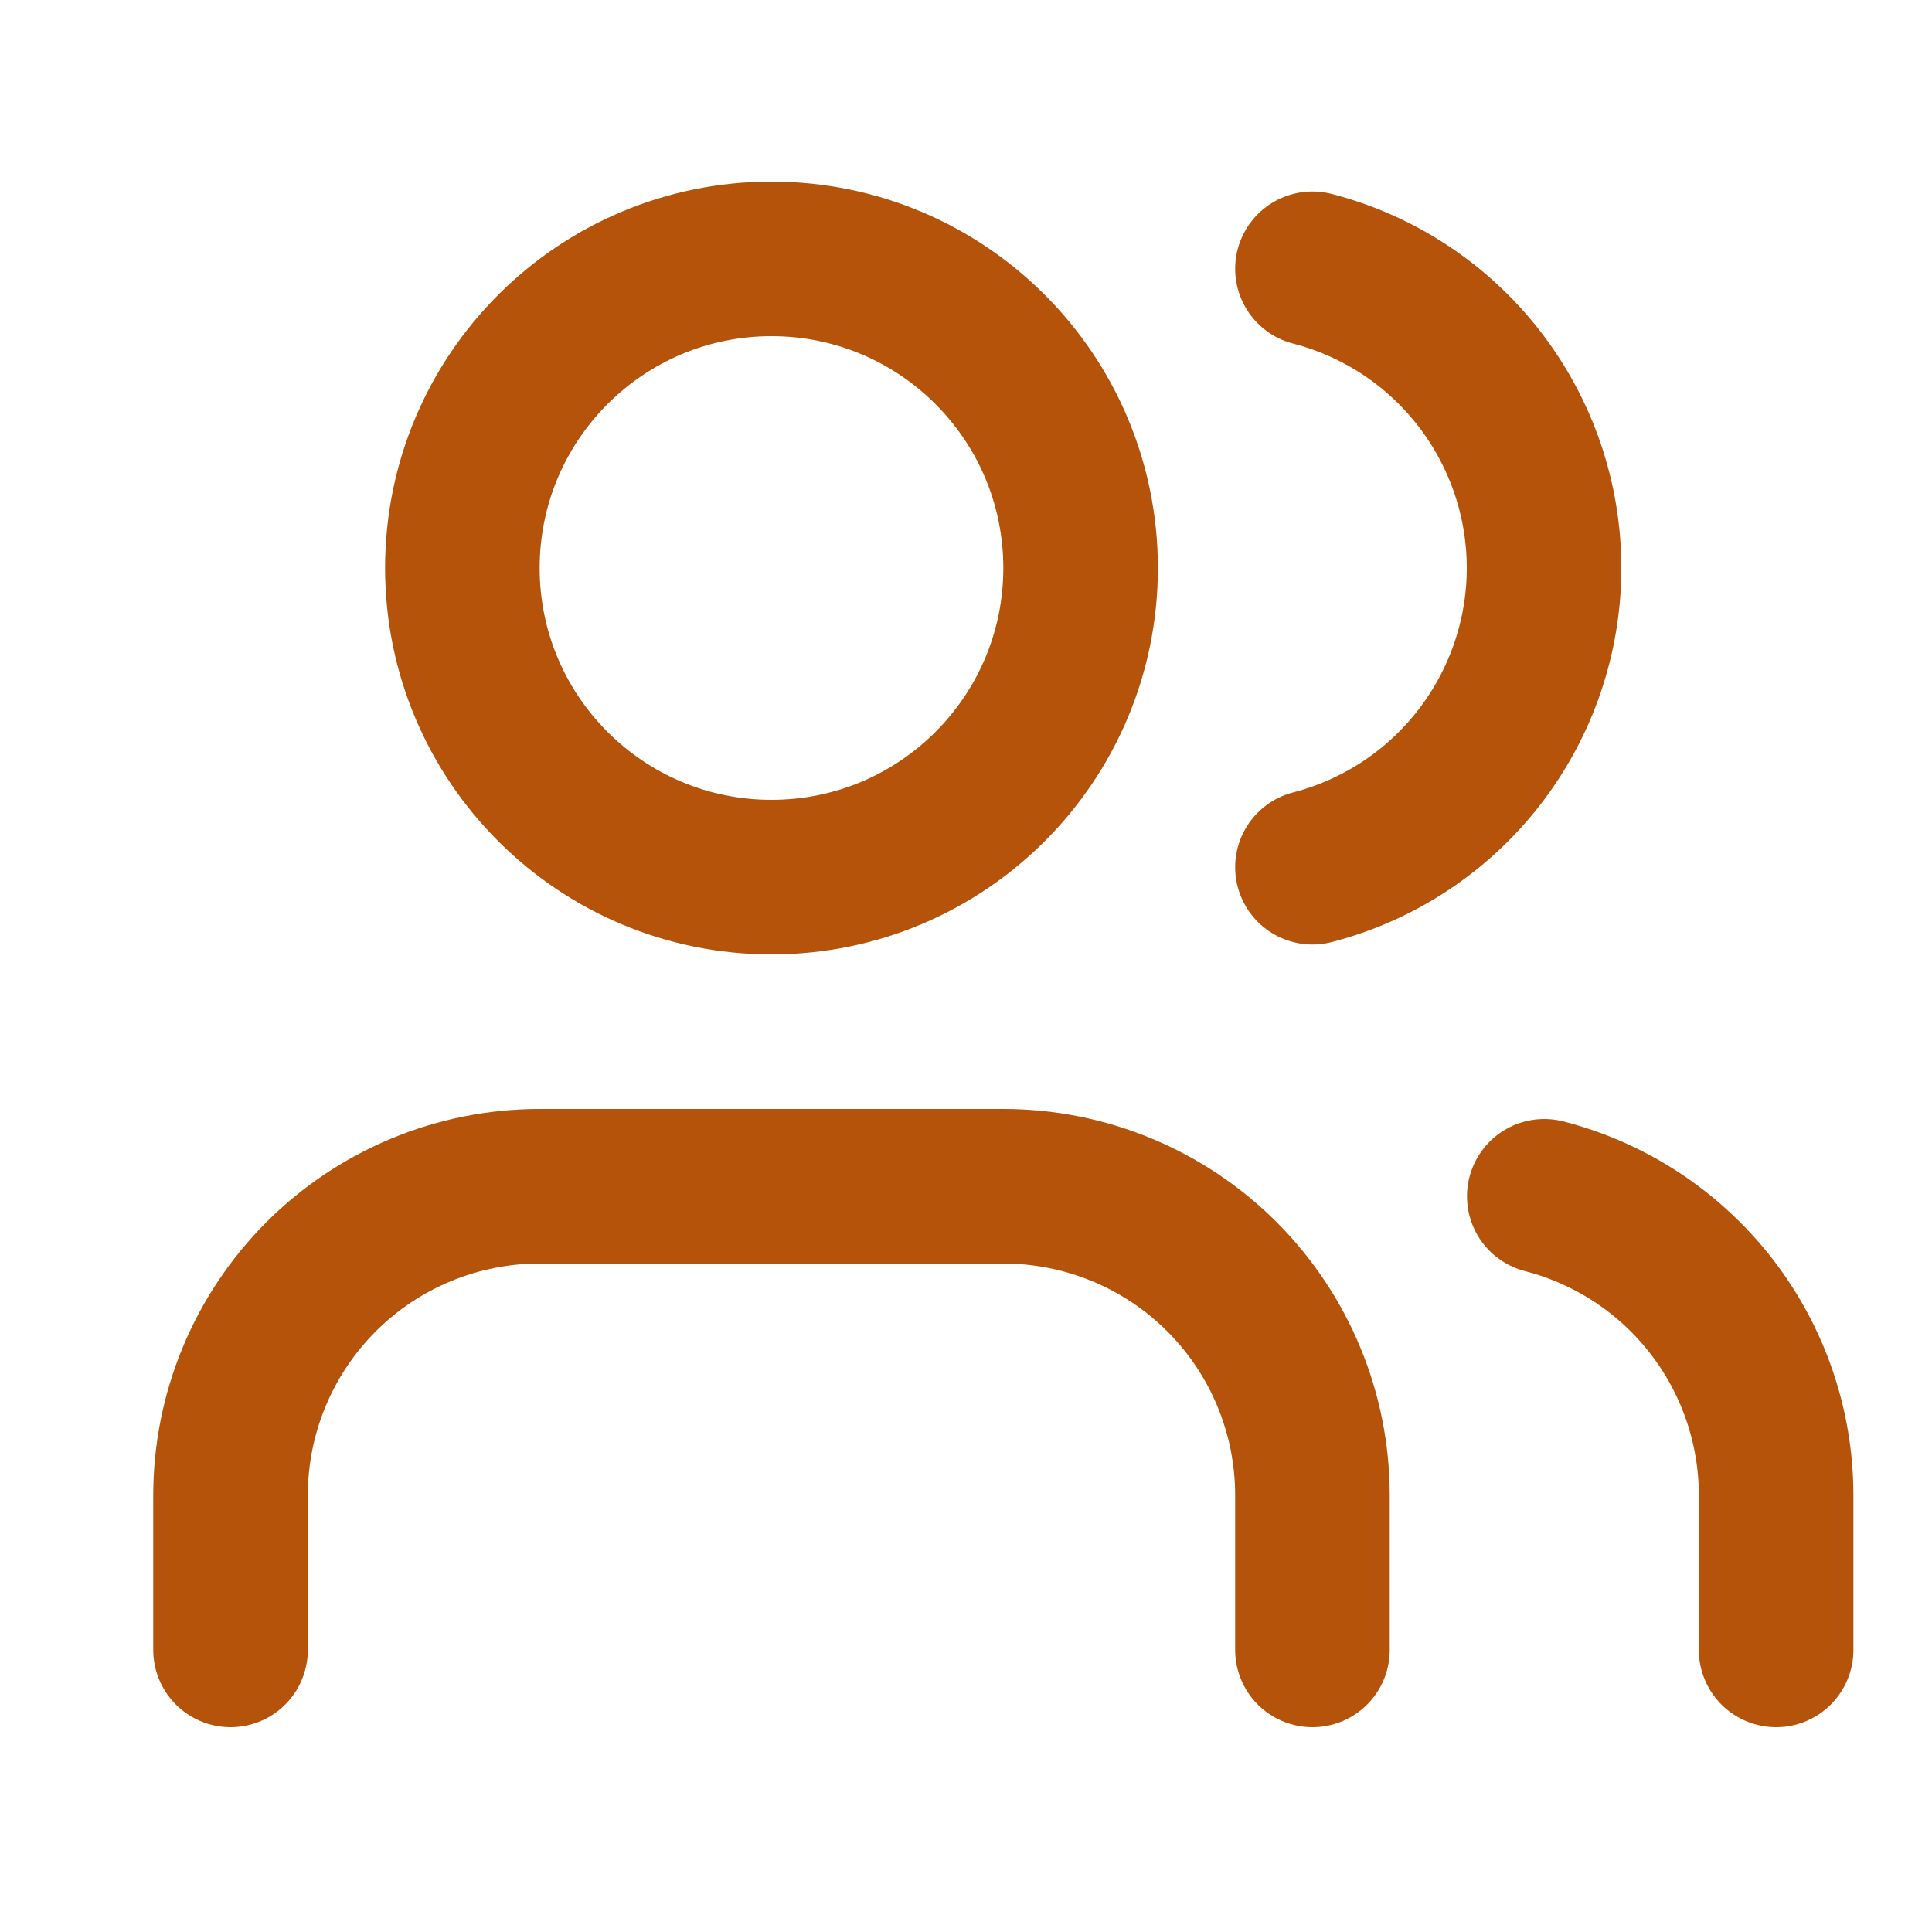
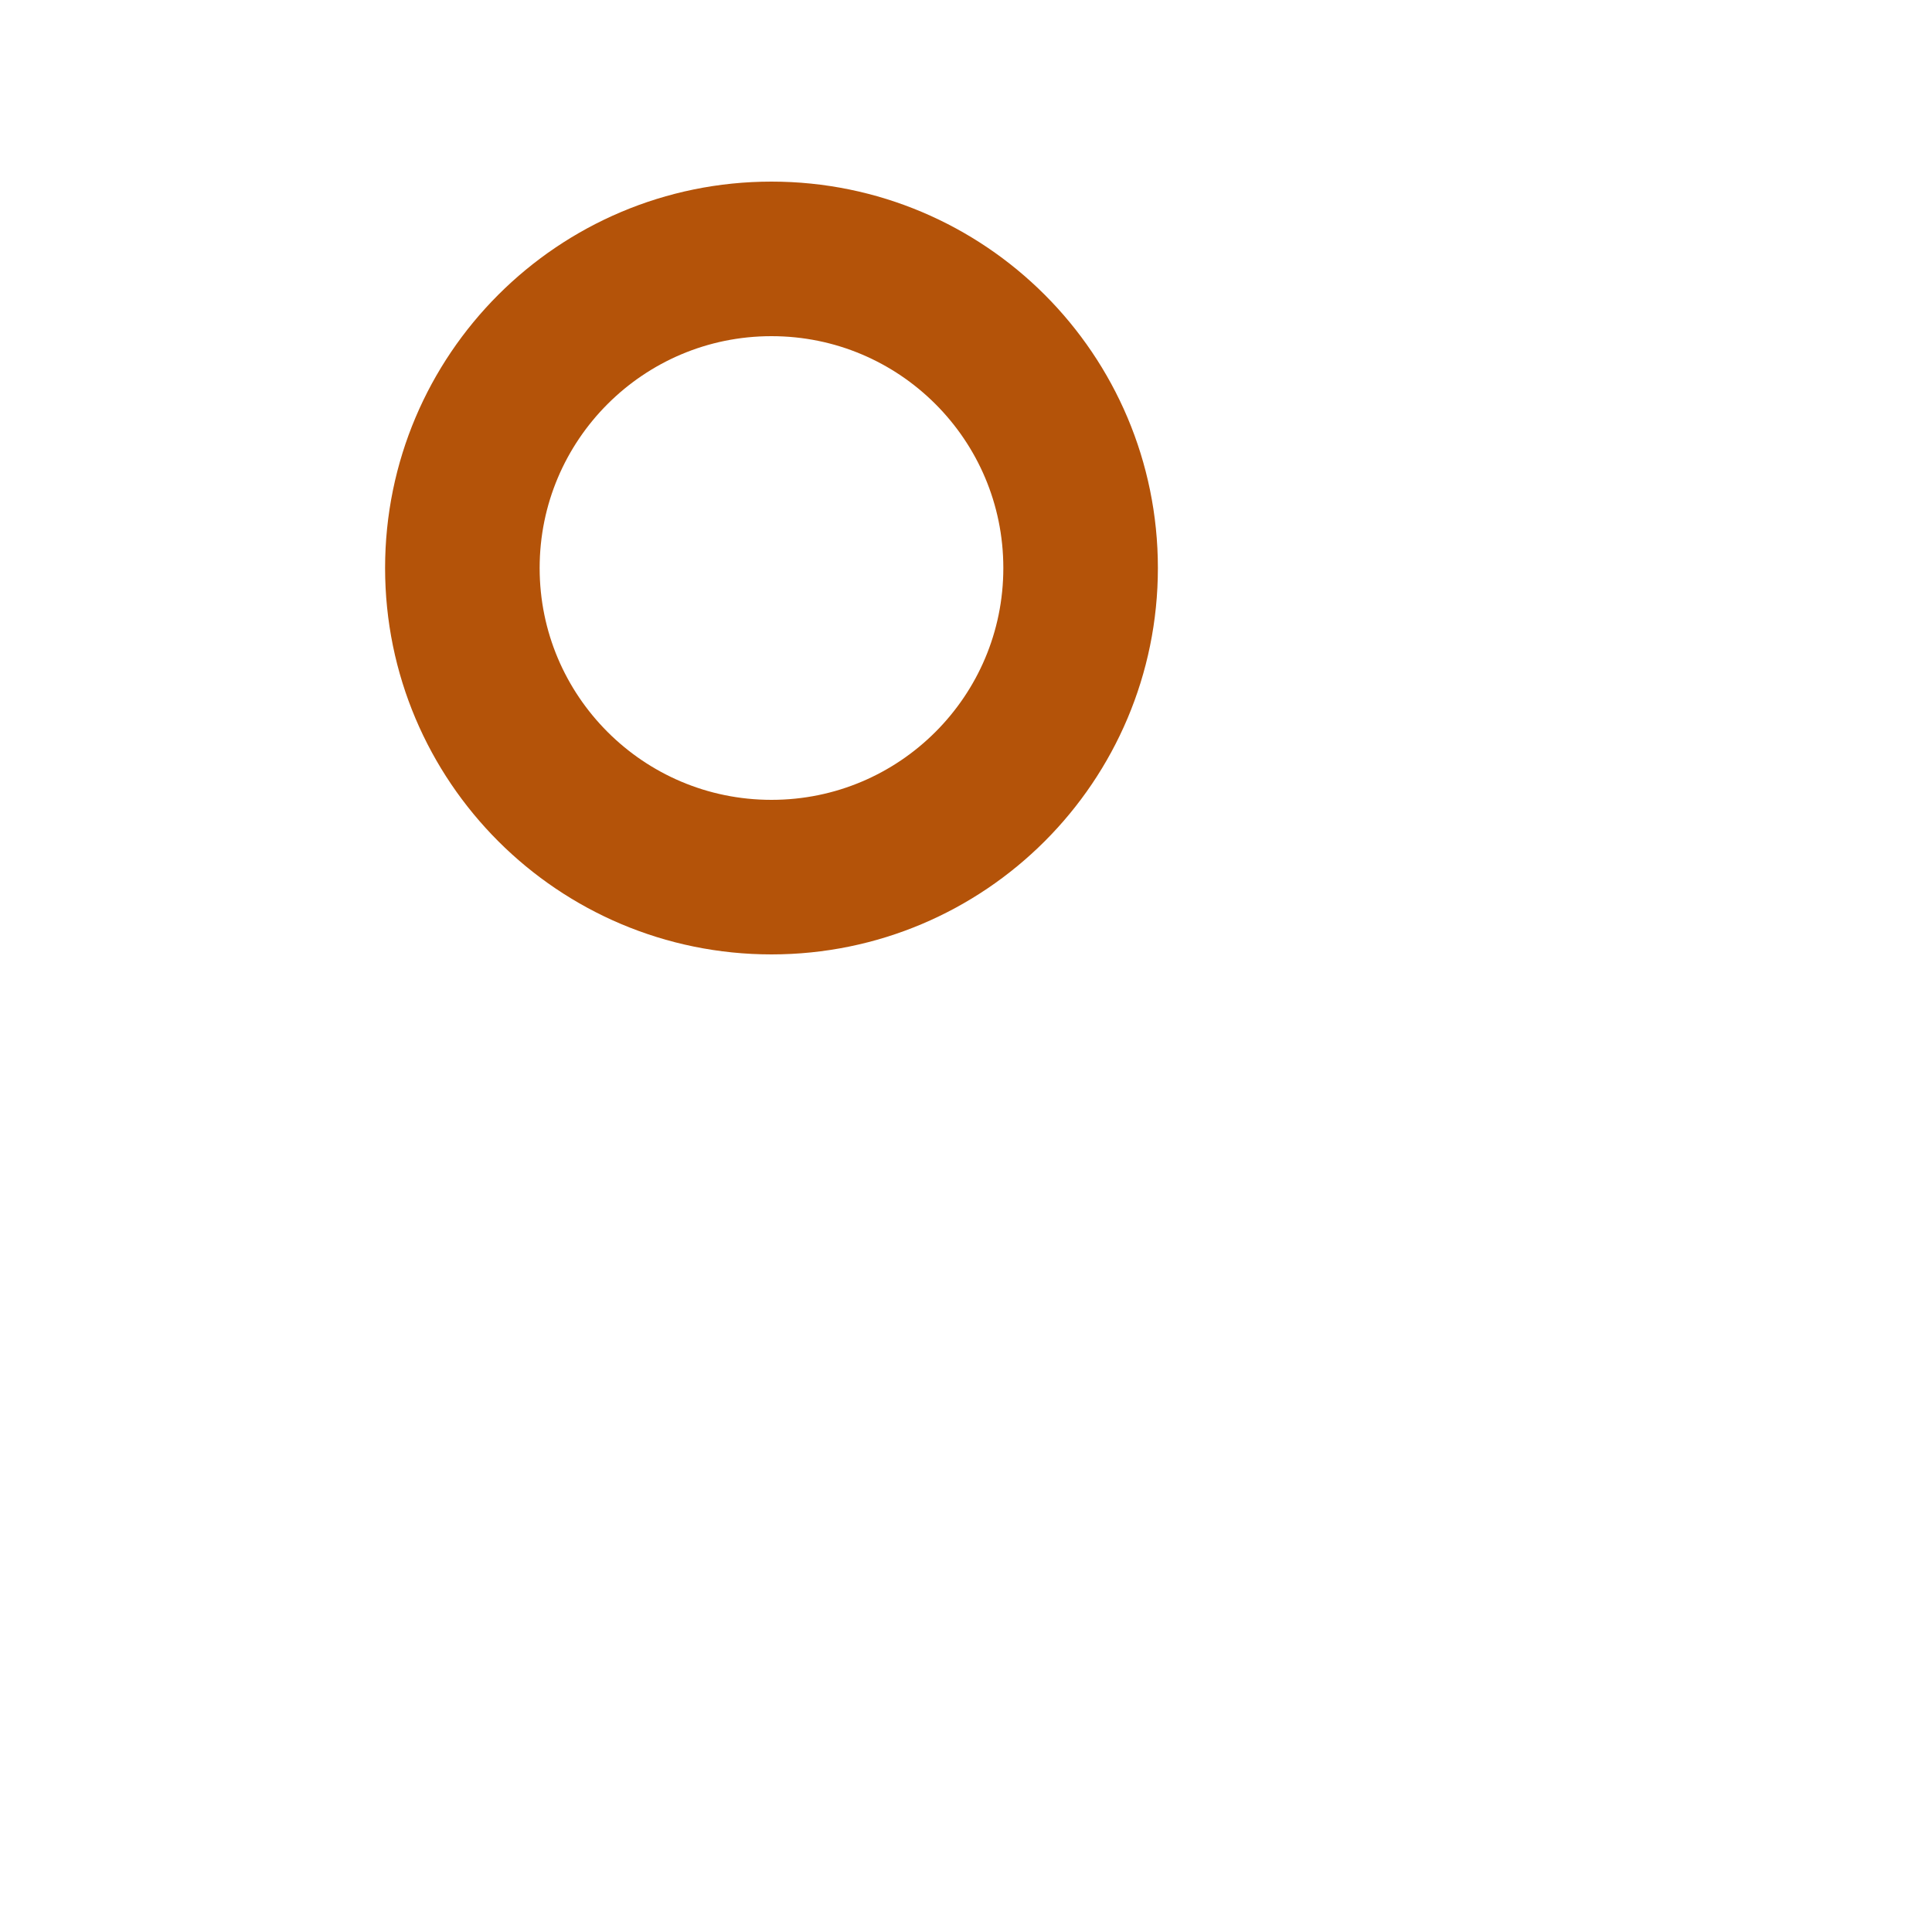
<svg xmlns="http://www.w3.org/2000/svg" width="25" height="25" viewBox="0 0 25 25" fill="none">
-   <path d="M16.983 21.35V19.35C16.983 18.289 16.562 17.272 15.812 16.521C15.062 15.771 14.044 15.35 12.983 15.35H6.983C5.922 15.35 4.905 15.771 4.155 16.521C3.405 17.272 2.983 18.289 2.983 19.35V21.35" stroke="#B45309" stroke-width="2" stroke-linecap="round" stroke-linejoin="round" />
-   <path d="M16.983 3.478C17.841 3.7 18.601 4.201 19.143 4.902C19.685 5.603 19.98 6.464 19.98 7.35C19.98 8.236 19.685 9.097 19.143 9.798C18.601 10.499 17.841 11 16.983 11.222" stroke="#B45309" stroke-width="2" stroke-linecap="round" stroke-linejoin="round" />
-   <path d="M22.983 21.35V19.35C22.983 18.464 22.688 17.603 22.145 16.902C21.602 16.202 20.841 15.701 19.983 15.48" stroke="#B45309" stroke-width="2" stroke-linecap="round" stroke-linejoin="round" />
  <path d="M9.983 11.35C12.193 11.35 13.983 9.559 13.983 7.35C13.983 5.141 12.193 3.35 9.983 3.35C7.774 3.35 5.983 5.141 5.983 7.35C5.983 9.559 7.774 11.35 9.983 11.35Z" stroke="#B45309" stroke-width="2" stroke-linecap="round" stroke-linejoin="round" />
</svg>